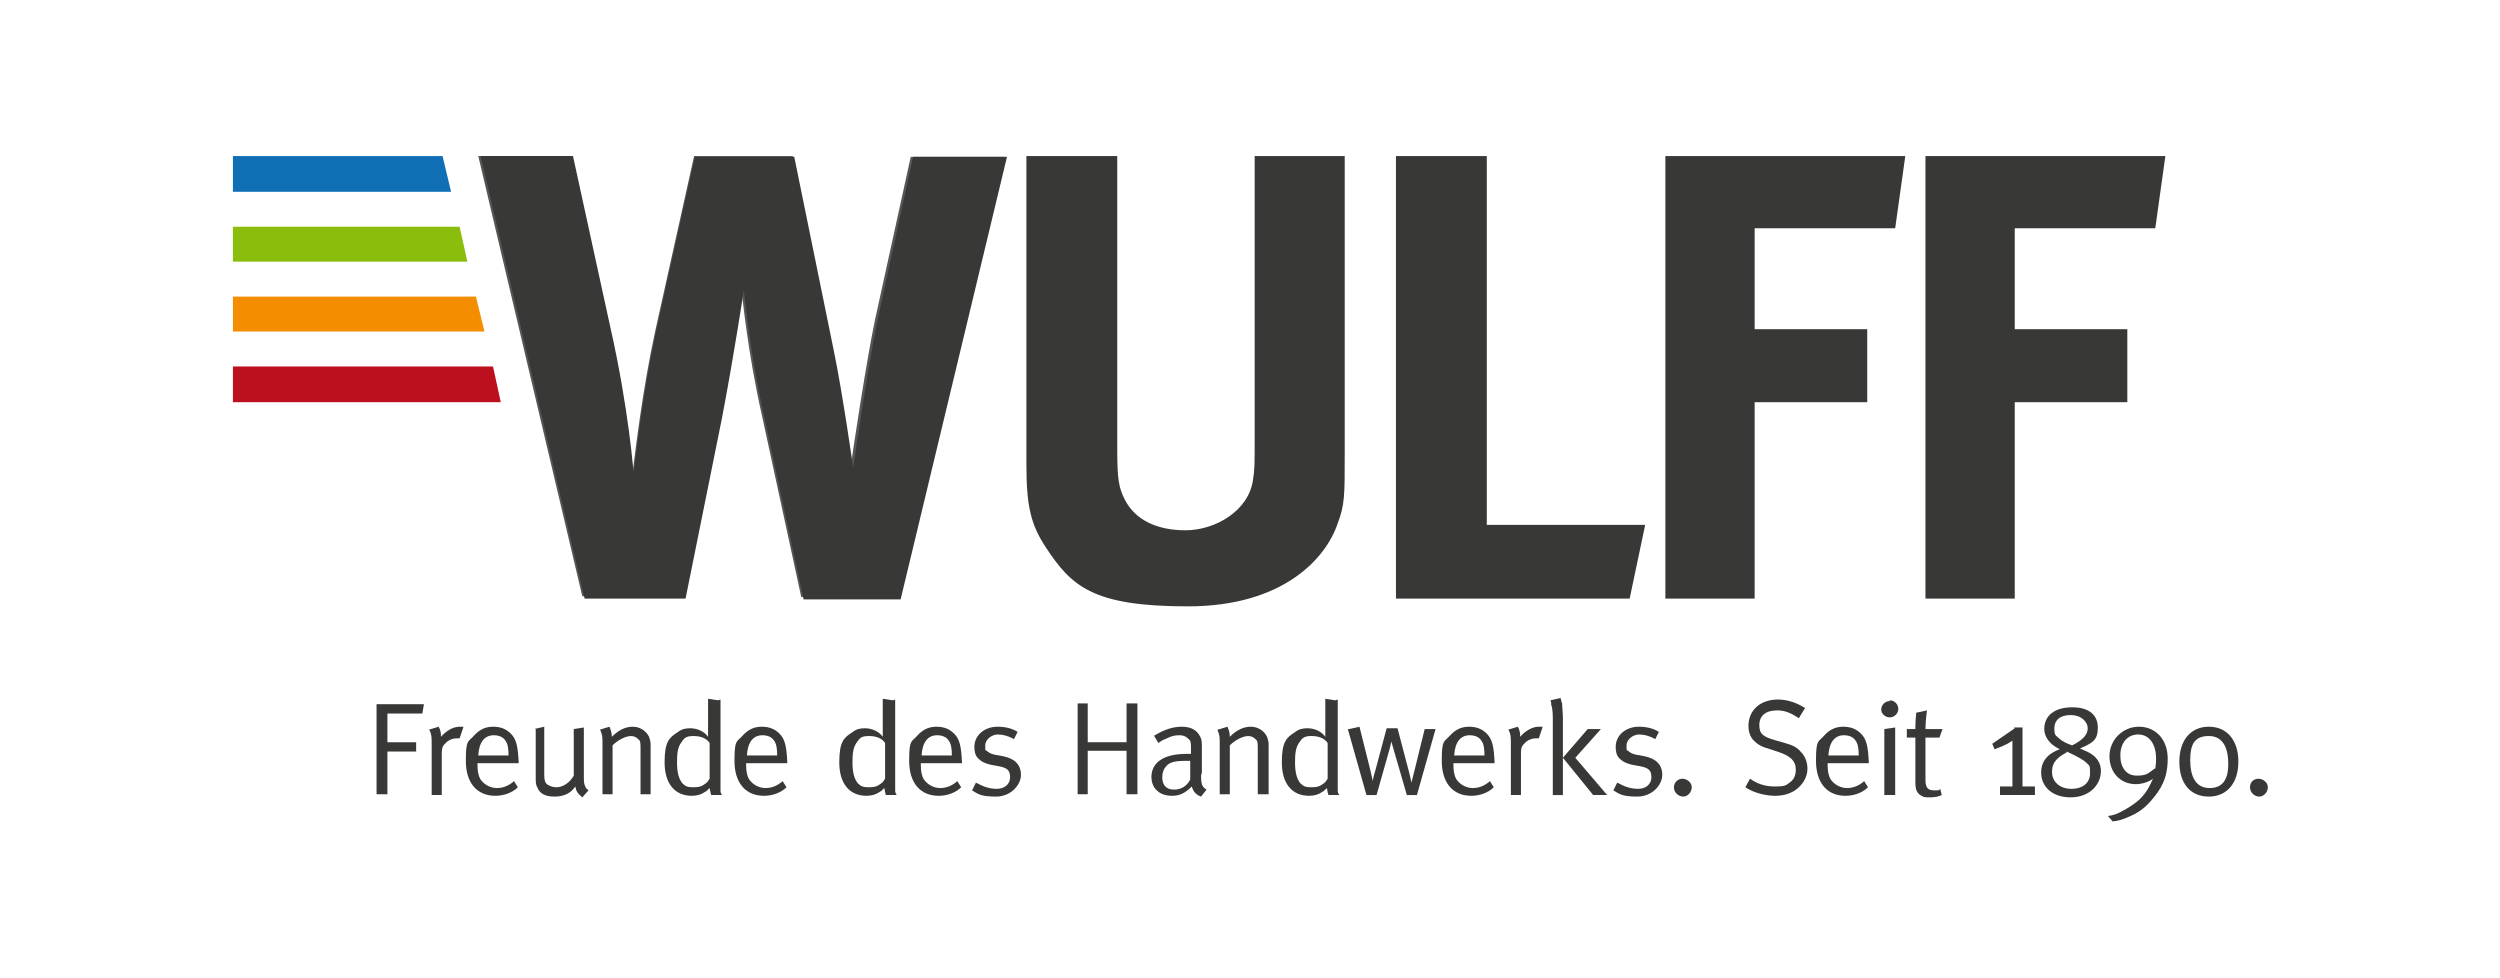
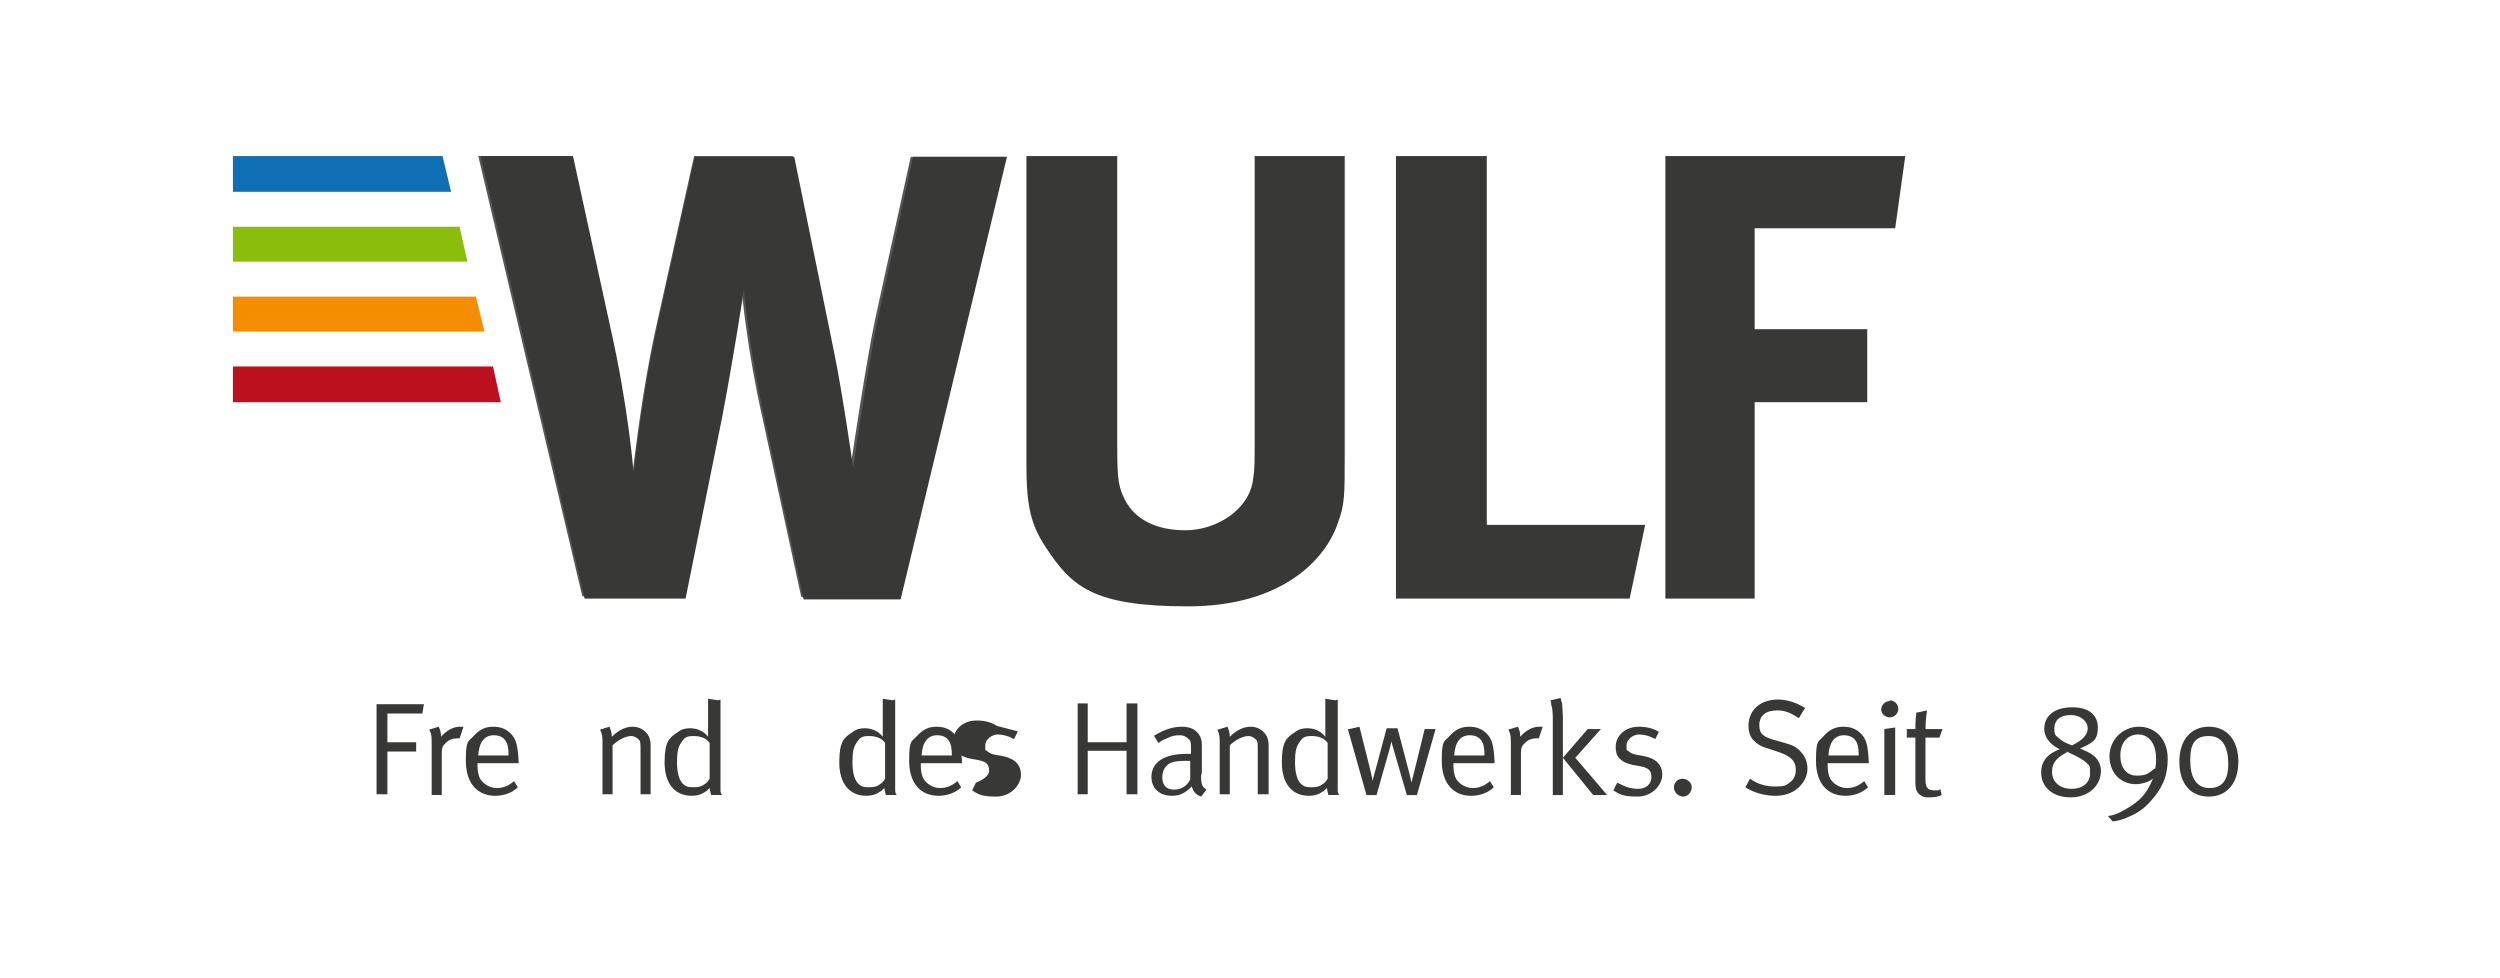
<svg xmlns="http://www.w3.org/2000/svg" width="322" height="126" version="1.1" viewBox="0 0 322 126">
  <defs>
    <style>
      .cls-1 {
        fill: #106eb4;
      }

      .cls-2 {
        fill: #f48e00;
      }

      .cls-3 {
        fill: #555756;
      }

      .cls-4 {
        fill: #383937;
      }

      .cls-5 {
        fill: #8bbd0d;
      }

      .cls-6 {
        fill: #bd101e;
      }
    </style>
  </defs>
  <g>
    <g id="Ebene_1">
      <g>
        <polygon class="cls-4" points="48.5 90.7 54.6 90.7 54.4 91.9 49.9 91.9 49.9 95.6 53.6 95.6 53.6 96.8 49.9 96.8 49.9 102.3 48.5 102.3 48.5 90.7" />
        <path class="cls-4" d="M55.2,94l1.3-.4c.2.4.3.7.3,1.3h0c.6-.7,1.5-1.3,2.4-1.3s.5,0,.5,0l-.5,1.5c-.2,0-.2,0-.4,0-.5,0-1,.2-1.4.6s-.5.6-.5,1.4v5.3h-1.3v-6.5c0-1,0-1.3-.3-1.9h0Z" />
        <path class="cls-4" d="M61.6,97.3h3.9c0-.9-.1-1.5-.4-1.9-.3-.5-.9-.7-1.5-.7-1.2,0-1.9.9-2,2.6h0ZM66.2,100.6l.5.8c-.7.7-1.8,1.1-2.9,1.1-2.4,0-3.8-1.7-3.8-4.5s.3-2.4,1-3.2c.7-.8,1.5-1.2,2.5-1.2s1.7.3,2.3.9c.7.7.9,1.6,1,3.6v.2h-5.3v.2c0,.8.1,1.4.4,1.9.5.7,1.3,1.1,2.1,1.1.8,0,1.5-.3,2.1-.8h0Z" />
-         <path class="cls-4" d="M68.8,93.9l1.3-.3v6.1c0,.8.1,1.2.5,1.4.3.2.7.3,1.1.3.8,0,1.7-.6,2.2-1.5v-6l1.3-.2v6c0,1,0,1.3.2,1.6,0,.2.2.3.4.5l-.8.9c-.6-.5-.8-.8-.9-1.4-.6.9-1.5,1.3-2.7,1.3s-1.9-.4-2.2-1.2c-.2-.3-.2-.8-.2-1.3v-6.3h0Z" />
        <path class="cls-4" d="M77.2,94l1.3-.4c.2.5.3.8.3,1.3.9-.9,1.8-1.3,2.7-1.3s1.7.5,2.1,1.3c.1.3.2.6.2,1v6.4h-1.3v-5.7c0-.9,0-1.2-.3-1.4-.2-.2-.5-.4-.9-.4-.7,0-1.7.5-2.4,1.2v6.3h-1.3v-6.3c0-1.2,0-1.3-.3-2h0Z" />
        <path class="cls-4" d="M91.4,95.7c-.4-.6-1.1-.9-2.1-.9s-1.2.3-1.6.9c-.4.6-.5,1.3-.5,2.5s.2,2.1.7,2.7c.4.4.7.5,1.4.5s1.1-.1,1.6-.5c.3-.2.4-.5.5-.6v-4.5h0ZM92.8,90.1v9.5c0,.9,0,1.7,0,2.1,0,.3,0,.4.2.7h-1.4c-.1-.3-.1-.4-.2-.9-.3.3-.4.4-.6.5-.4.3-1,.5-1.7.5-2.2,0-3.5-1.6-3.5-4.3s.6-3.2,1.7-3.9c.5-.4,1-.5,1.6-.5.9,0,1.8.4,2.3,1.1,0,0,0-.7,0-1.3v-3.6l1.3.2h0Z" />
-         <path class="cls-4" d="M96.2,97.3h3.9c0-.9-.1-1.5-.4-1.9-.3-.5-.9-.7-1.5-.7-1.2,0-1.9.9-2,2.6h0ZM100.8,100.6l.5.8c-.7.7-1.8,1.1-2.9,1.1-2.4,0-3.8-1.7-3.8-4.5s.3-2.4,1-3.2c.7-.8,1.5-1.2,2.5-1.2s1.7.3,2.3.9c.7.7.9,1.6,1,3.6v.2h-5.3v.2c0,.8.1,1.4.4,1.9.5.7,1.3,1.1,2.1,1.1.8,0,1.5-.3,2.1-.8h0Z" />
        <path class="cls-4" d="M114,95.7c-.4-.6-1.1-.9-2.1-.9s-1.2.3-1.6.9c-.4.6-.5,1.3-.5,2.5s.2,2.1.7,2.7c.4.4.7.5,1.4.5s1.1-.1,1.6-.5c.3-.2.4-.5.5-.6v-4.5h0ZM115.3,90.1v9.5c0,.9,0,1.7,0,2.1,0,.3,0,.4.2.7h-1.4c-.1-.3-.1-.4-.2-.9-.3.3-.4.4-.6.5-.4.3-1,.5-1.7.5-2.2,0-3.5-1.6-3.5-4.3s.6-3.2,1.7-3.9c.5-.4,1-.5,1.6-.5.9,0,1.8.4,2.3,1.1,0,0,0-.7,0-1.3v-3.6l1.3.2h0Z" />
        <path class="cls-4" d="M118.7,97.3h3.9c0-.9-.1-1.5-.4-1.9-.3-.5-.9-.7-1.5-.7-1.2,0-1.9.9-2,2.6h0ZM123.3,100.6l.5.8c-.7.7-1.8,1.1-2.9,1.1-2.4,0-3.8-1.7-3.8-4.5s.3-2.4,1-3.2c.7-.8,1.5-1.2,2.5-1.2s1.7.3,2.3.9c.7.7.9,1.6,1,3.6v.2h-5.3v.2c0,.8.1,1.4.4,1.9.5.7,1.3,1.1,2.1,1.1.8,0,1.5-.3,2.1-.8h0Z" />
-         <path class="cls-4" d="M131.1,94.2l-.5,1c-.7-.4-1.4-.6-2.1-.6s-1.6.6-1.6,1.4,0,.6.2.7c.2.2.5.4,1,.5l1.1.2c1.5.3,2.3,1.1,2.3,2.4s-1.3,2.8-3.2,2.8-2.3-.3-3.1-.8l.5-1c.9.5,1.7.8,2.7.8s1.7-.6,1.7-1.5-.4-1.2-1.4-1.4l-1.1-.2c-.8-.2-1.2-.4-1.6-.8-.4-.4-.5-.9-.5-1.5,0-1.5,1.3-2.6,3-2.6.9,0,1.9.2,2.6.7h0Z" />
+         <path class="cls-4" d="M131.1,94.2l-.5,1c-.7-.4-1.4-.6-2.1-.6s-1.6.6-1.6,1.4,0,.6.2.7c.2.2.5.4,1,.5l1.1.2c1.5.3,2.3,1.1,2.3,2.4s-1.3,2.8-3.2,2.8-2.3-.3-3.1-.8l.5-1s1.7-.6,1.7-1.5-.4-1.2-1.4-1.4l-1.1-.2c-.8-.2-1.2-.4-1.6-.8-.4-.4-.5-.9-.5-1.5,0-1.5,1.3-2.6,3-2.6.9,0,1.9.2,2.6.7h0Z" />
        <polygon class="cls-4" points="138.8 90.6 140.1 90.6 140.1 95.6 145.1 95.6 145.1 90.6 146.5 90.6 146.5 102.3 145.1 102.3 145.1 96.7 140.1 96.7 140.1 102.3 138.8 102.3 138.8 90.6" />
        <path class="cls-4" d="M153.3,98c-.3,0-.4,0-.7,0-1.3,0-2,.2-2.4.7-.3.3-.5.8-.5,1.4,0,1,.5,1.6,1.5,1.6s1.7-.5,2.1-1.3v-2.2h0ZM148.6,94.8c1.1-.7,2.3-1.2,3.6-1.2s2,.5,2.4,1.3c.2.4.2.7.2,1.5v3.2c-.1.1-.1.3-.1.4,0,1.1.2,1.4.7,1.7l-.7.9c-.6-.2-1-.6-1.2-1.3-.8.8-1.5,1.2-2.5,1.2s-1.6-.3-2-.7c-.5-.4-.7-1.2-.7-1.7,0-1.9,1.6-3,4.5-3s.3,0,.6,0v-.6c0-.7,0-1.1-.3-1.3-.3-.3-.6-.5-1.2-.5s-1,.1-1.6.4c-.5.2-.7.3-1.1.6l-.6-1h0Z" />
        <path class="cls-4" d="M156.8,94l1.3-.4c.2.5.3.8.3,1.3.9-.9,1.8-1.3,2.7-1.3s1.7.5,2.1,1.3c.1.3.2.6.2,1v6.4h-1.4v-5.7c0-.9,0-1.2-.3-1.4-.2-.2-.5-.4-.9-.4-.7,0-1.7.5-2.4,1.2v6.3h-1.3v-6.3c0-1.2,0-1.3-.3-2h0Z" />
        <path class="cls-4" d="M171,95.7c-.4-.6-1.1-.9-2.1-.9s-1.2.3-1.6.9c-.4.6-.5,1.3-.5,2.5s.2,2.1.7,2.7c.4.4.7.5,1.4.5s1.1-.1,1.6-.5c.3-.2.4-.5.5-.6v-4.5h0ZM172.3,90.1v9.5c0,.9,0,1.7,0,2.1,0,.3,0,.4.2.7h-1.4c-.1-.3-.1-.4-.2-.9-.3.3-.4.4-.6.5-.4.3-1,.5-1.7.5-2.2,0-3.5-1.6-3.5-4.3s.6-3.2,1.7-3.9c.5-.4,1-.5,1.6-.5.9,0,1.8.4,2.3,1.1,0,0,0-.7,0-1.3v-3.6l1.3.2h0Z" />
        <path class="cls-4" d="M173.8,93.9l1.3-.3,1.4,5.6c.2.8.3,1.4.3,1.4h0s.1-.6.3-1.2l1.5-5.6h1.4l1.5,5.7c.1.5.3,1.2.3,1.3h0s.2-.9.3-1.2l1.4-5.7h1.4l-2.4,8.5h-1.3l-2-6.9h0s-.1.6-.2.9l-1.7,6h-1.3l-2.4-8.5h0Z" />
        <path class="cls-4" d="M187.3,97.3h3.9c0-.9-.1-1.5-.4-1.9-.3-.5-.9-.7-1.5-.7-1.2,0-1.9.9-2,2.6h0ZM191.9,100.6l.5.8c-.7.7-1.8,1.1-2.9,1.1-2.4,0-3.8-1.7-3.8-4.5s.3-2.4,1-3.2c.7-.8,1.5-1.2,2.5-1.2s1.7.3,2.3.9c.7.7.9,1.6,1,3.6v.2h-5.3v.2c0,.8.1,1.4.4,1.9.5.7,1.3,1.1,2.1,1.1.8,0,1.5-.3,2.1-.8h0Z" />
        <path class="cls-4" d="M194.2,94l1.3-.4c.2.4.3.7.3,1.3h0c.6-.7,1.5-1.3,2.4-1.3s.5,0,.5,0l-.5,1.5c-.2,0-.2,0-.4,0-.5,0-1,.2-1.4.6s-.5.6-.5,1.4v5.3h-1.3v-6.5c0-1,0-1.3-.3-1.9h0Z" />
        <path class="cls-4" d="M204.5,93.9h1.7l-3.3,3.7,4.1,4.8h-1.8l-3.9-4.8,3.2-3.7h0ZM199.7,90.2l1.3-.3c.1.3.1.5.2.7,0,.4.1,1.3.1,1.8v10h-1.3v-9.7c0-.5,0-1.4-.2-1.9,0-.3,0-.3-.1-.6h0Z" />
        <path class="cls-4" d="M213.7,94.2l-.5,1c-.7-.4-1.4-.6-2.1-.6s-1.6.6-1.6,1.4,0,.6.2.7c.2.2.5.4,1,.5l1.1.2c1.5.3,2.3,1.1,2.3,2.4s-1.3,2.8-3.2,2.8-2.3-.3-3.1-.8l.5-1c.9.5,1.7.8,2.7.8s1.7-.6,1.7-1.5-.4-1.2-1.4-1.4l-1.1-.2c-.8-.2-1.2-.4-1.6-.8-.4-.4-.5-.9-.5-1.5,0-1.5,1.3-2.6,3-2.6.9,0,1.9.2,2.6.7h0Z" />
        <path class="cls-4" d="M216.7,100.3c.6,0,1.2.5,1.2,1.1s-.5,1.2-1.1,1.2-1.2-.5-1.2-1.2c0-.6.5-1.1,1.1-1.1h0Z" />
        <path class="cls-4" d="M232.3,91.5l-.6,1c-1.1-.7-1.8-1-2.8-1-1.5,0-2.3.7-2.3,1.9s.6,1.5,1.9,1.9l1.4.4c1.1.3,1.6.6,2.1,1.2.5.5.8,1.3.8,2.1,0,1.1-.6,2.1-1.6,2.8-.8.5-1.6.7-2.6.7s-2.6-.3-3.8-1.1l.6-1.1c1,.7,2,1,3.2,1s1.4-.1,1.9-.5c.6-.4.8-1,.8-1.7,0-1.1-.7-1.7-2.1-2.2l-1.2-.4c-1.1-.3-1.6-.6-2.1-1.1-.5-.5-.7-1.2-.7-1.9,0-2,1.5-3.4,3.8-3.4,1.2,0,2.4.4,3.5,1.1h0Z" />
        <path class="cls-4" d="M235.5,97.3h3.9c0-.9-.1-1.5-.4-1.9-.3-.5-.9-.7-1.5-.7-1.2,0-1.9.9-2,2.6h0ZM240.1,100.6l.5.8c-.7.7-1.8,1.1-2.9,1.1-2.4,0-3.8-1.7-3.8-4.5s.3-2.4,1-3.2c.7-.8,1.5-1.2,2.5-1.2s1.7.3,2.3.9c.7.7.9,1.6,1,3.6v.2h-5.3v.2c0,.8.1,1.4.4,1.9.5.7,1.3,1.1,2.1,1.1.8,0,1.5-.3,2.1-.8h0Z" />
        <path class="cls-4" d="M242.7,93.9l1.4-.2v8.7h-1.4v-8.4h0ZM243.4,90.2c.6,0,1.1.5,1.1,1.1s-.5,1.1-1.1,1.1-1.1-.5-1.1-1c0-.6.5-1.1,1.1-1.1h0Z" />
        <path class="cls-4" d="M250.2,93.9l-.4,1.1h-1.8v5.5c0,.9.3,1.3,1.1,1.3s.6,0,.8-.2l.2.8c-.4.2-.9.3-1.5.3s-.8,0-1.1-.2c-.6-.3-.8-.8-.8-1.7v-5.8h-1.1v-1.1h1.1c0-.5,0-1,.1-1.9v-.2s1.4-.3,1.4-.3c0,0-.2,1.3-.2,2.4h2.2s0,0,0,0Z" />
-         <path class="cls-4" d="M259.4,93.7h1.1v7.6h1.6v1.1h-4.5v-1.1h1.6v-5.9c-.7.5-1.5.8-2.3,1.1l-.3-.7,2.9-2h0Z" />
        <path class="cls-4" d="M266.9,96c1.4-.7,2-1.4,2-2.2s-.8-1.7-2.2-1.7-2.1.7-2.1,1.7.2.9.6,1.3c.3.3,1,.7,1.7.9h0ZM266.2,96.9c-1.1.6-1.9,1.2-1.9,2.5s1,2.2,2.5,2.2,2.4-.8,2.4-2-.1-.9-.4-1.3c-.4-.4-1.1-.8-2.6-1.5h0ZM267.9,96.4l.9.4c1.3.6,1.8,1.5,1.8,2.5,0,1.8-1.5,3.4-3.9,3.4s-3.8-1.4-3.8-3.2,1.3-2.6,2.4-3c-1.3-.6-2-1.6-2-2.6,0-1.7,1.3-2.8,3.6-2.8s3.3,1.1,3.3,2.6-.5,1.8-1.6,2.4c-.3.1-.4.2-.7.3h0Z" />
        <path class="cls-4" d="M277.6,99c.1-.6.1-.8.1-1.3,0-1.9-.9-3.1-2.3-3.1s-2.3,1.1-2.3,2.7.8,2.6,2.1,2.6,1.5-.3,2.3-.9h0ZM272.2,105.9l-.7-.8c.7-.1,1-.2,1.6-.5.8-.4,1.6-.9,2.2-1.4,1.1-.9,1.6-2,2-2.9-.5.4-1.4.7-2.2.7-2,0-3.4-1.5-3.4-3.6s1.7-3.8,3.8-3.8,3.7,1.6,3.7,4.1-.8,3.9-2.2,5.5c-.8.9-1.6,1.5-2.8,2-.9.4-1.3.5-2.1.6h0Z" />
        <path class="cls-4" d="M284.6,101.5c1.6,0,2.4-1,2.4-3.1s-.7-3.6-2.5-3.6-2.4,1-2.4,3.1.7,3.6,2.5,3.6h0ZM280.7,98.1c0-2.8,1.5-4.5,3.8-4.5s3.8,1.7,3.8,4.5-1.5,4.5-3.8,4.5c-2.4,0-3.8-1.7-3.8-4.5h0Z" />
-         <path class="cls-4" d="M290.9,100.3c.6,0,1.2.5,1.2,1.1s-.5,1.2-1.1,1.2-1.2-.5-1.2-1.2.5-1.1,1.1-1.1h0Z" />
        <path class="cls-3" d="M61.7,20.1h12l4.8,21.9c2.4,10.6,3,18.7,3,18.7.3-2.2,1.2-10.3,2.9-18.1l5-22.5h12.7l5.1,24.9c1.1,5.3,2.4,15,2.4,15,.2-1.8,2.1-14.1,3.1-18.8l4.6-21h12l-13.6,56.7h-12.5l-5-23.1c-2-8.8-2.6-16-2.7-16.5,0,0-1.2,8-2.8,16.3l-4.7,23.2h-13l-13.4-56.7h0Z" />
        <path class="cls-4" d="M132.2,20.1h11.7v37.5c0,4.3.2,5.2,1,6.8,1.3,2.5,4,3.9,7.8,3.9s8.2-2.5,8.7-6.6c.2-1.2.2-2,.2-5.1V20.1h11.6v38.4c0,5.4,0,6.5-.9,8.9-1.5,4.5-7,10.7-19.3,10.7s-15-2.6-18.3-7.6c-1.9-2.9-2.5-5.2-2.5-10.7V20.1h0Z" />
        <polygon class="cls-4" points="179.8 20.1 191.5 20.1 191.5 67.6 211.9 67.6 209.9 77.1 179.8 77.1 179.8 20.1" />
        <polygon class="cls-4" points="214.5 20.1 245.4 20.1 244.1 29.4 226 29.4 226 42.4 240.5 42.4 240.5 51.8 226 51.8 226 77.1 214.5 77.1 214.5 20.1" />
-         <polygon class="cls-4" points="248 20.1 278.9 20.1 277.6 29.4 259.5 29.4 259.5 42.4 274 42.4 274 51.8 259.5 51.8 259.5 77.1 248 77.1 248 20.1" />
        <path class="cls-4" d="M61.7,20.1h12.1l4.8,22c2.4,10.6,3,18.8,3,18.8.3-2.2,1.2-10.3,2.9-18.2l5-22.5h12.8l5.1,25c1.1,5.3,2.5,15.1,2.5,15.1.2-1.8,2.1-14.2,3.1-18.9l4.6-21.2h12.1l-13.7,57h-12.5l-5-23.2c-2-8.9-2.6-16.1-2.7-16.6,0,0-1.2,8-2.8,16.4l-4.7,23.3h-13l-13.4-57h0Z" />
        <polygon class="cls-1" points="30 20.1 30 24.7 58.1 24.7 57 20.1 30 20.1" />
        <polygon class="cls-5" points="30 29.2 30 33.7 60.2 33.7 59.2 29.2 30 29.2" />
        <polygon class="cls-2" points="30 38.2 30 42.7 62.4 42.7 61.3 38.2 30 38.2" />
        <polygon class="cls-6" points="30 47.2 30 51.8 64.5 51.8 63.5 47.2 30 47.2" />
      </g>
    </g>
  </g>
</svg>